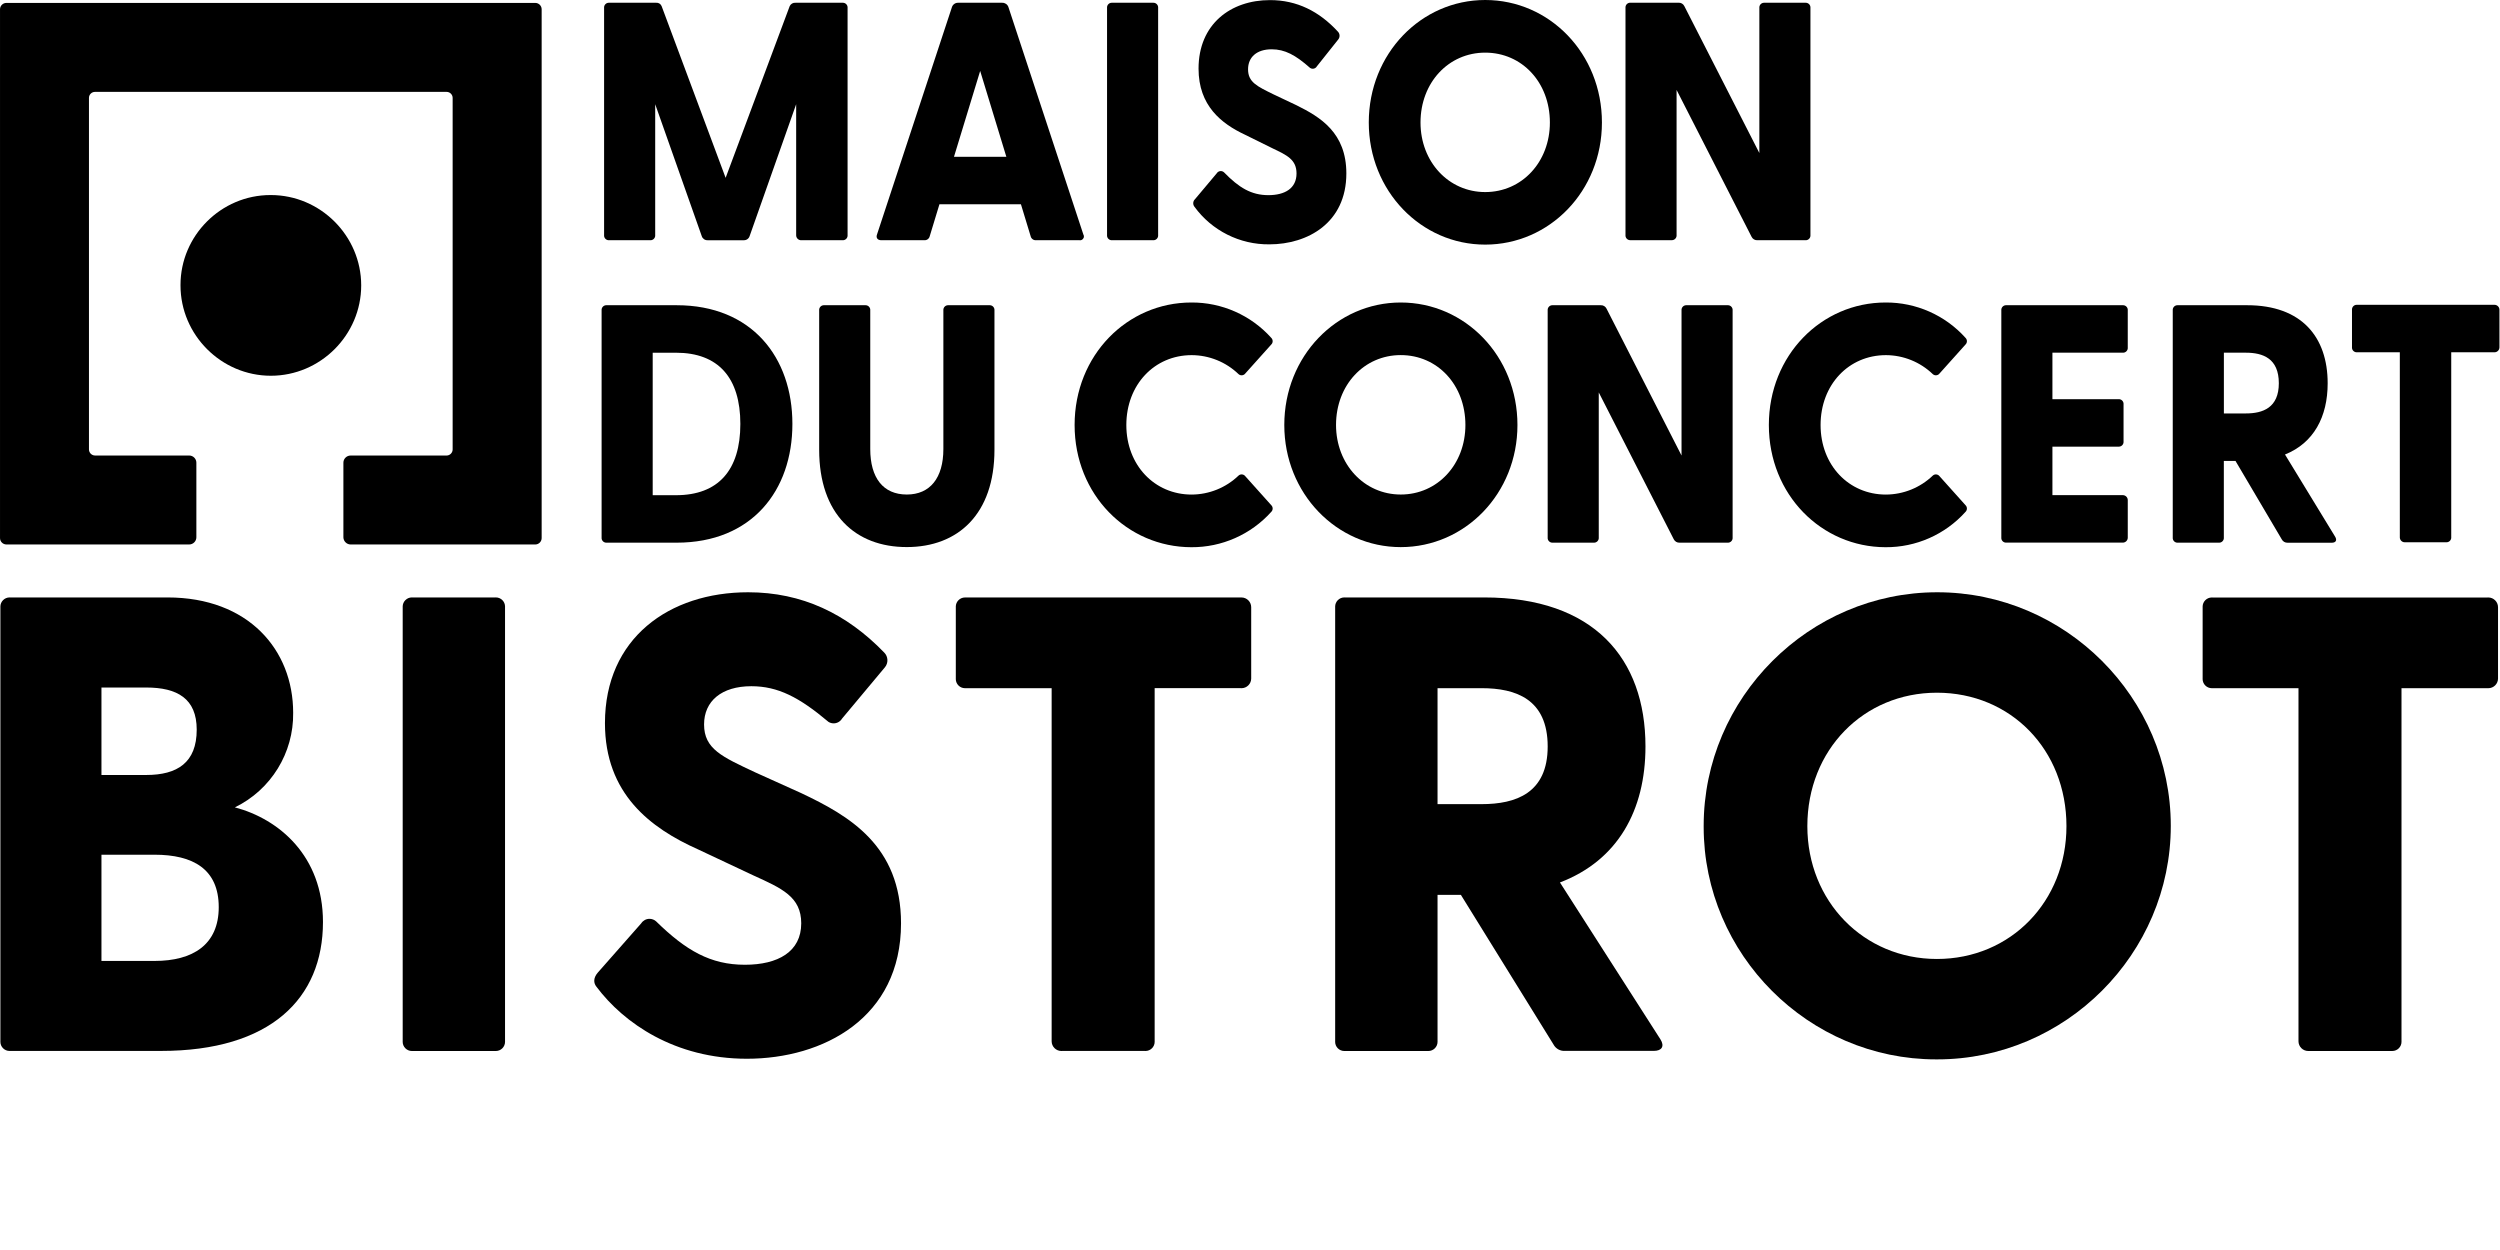
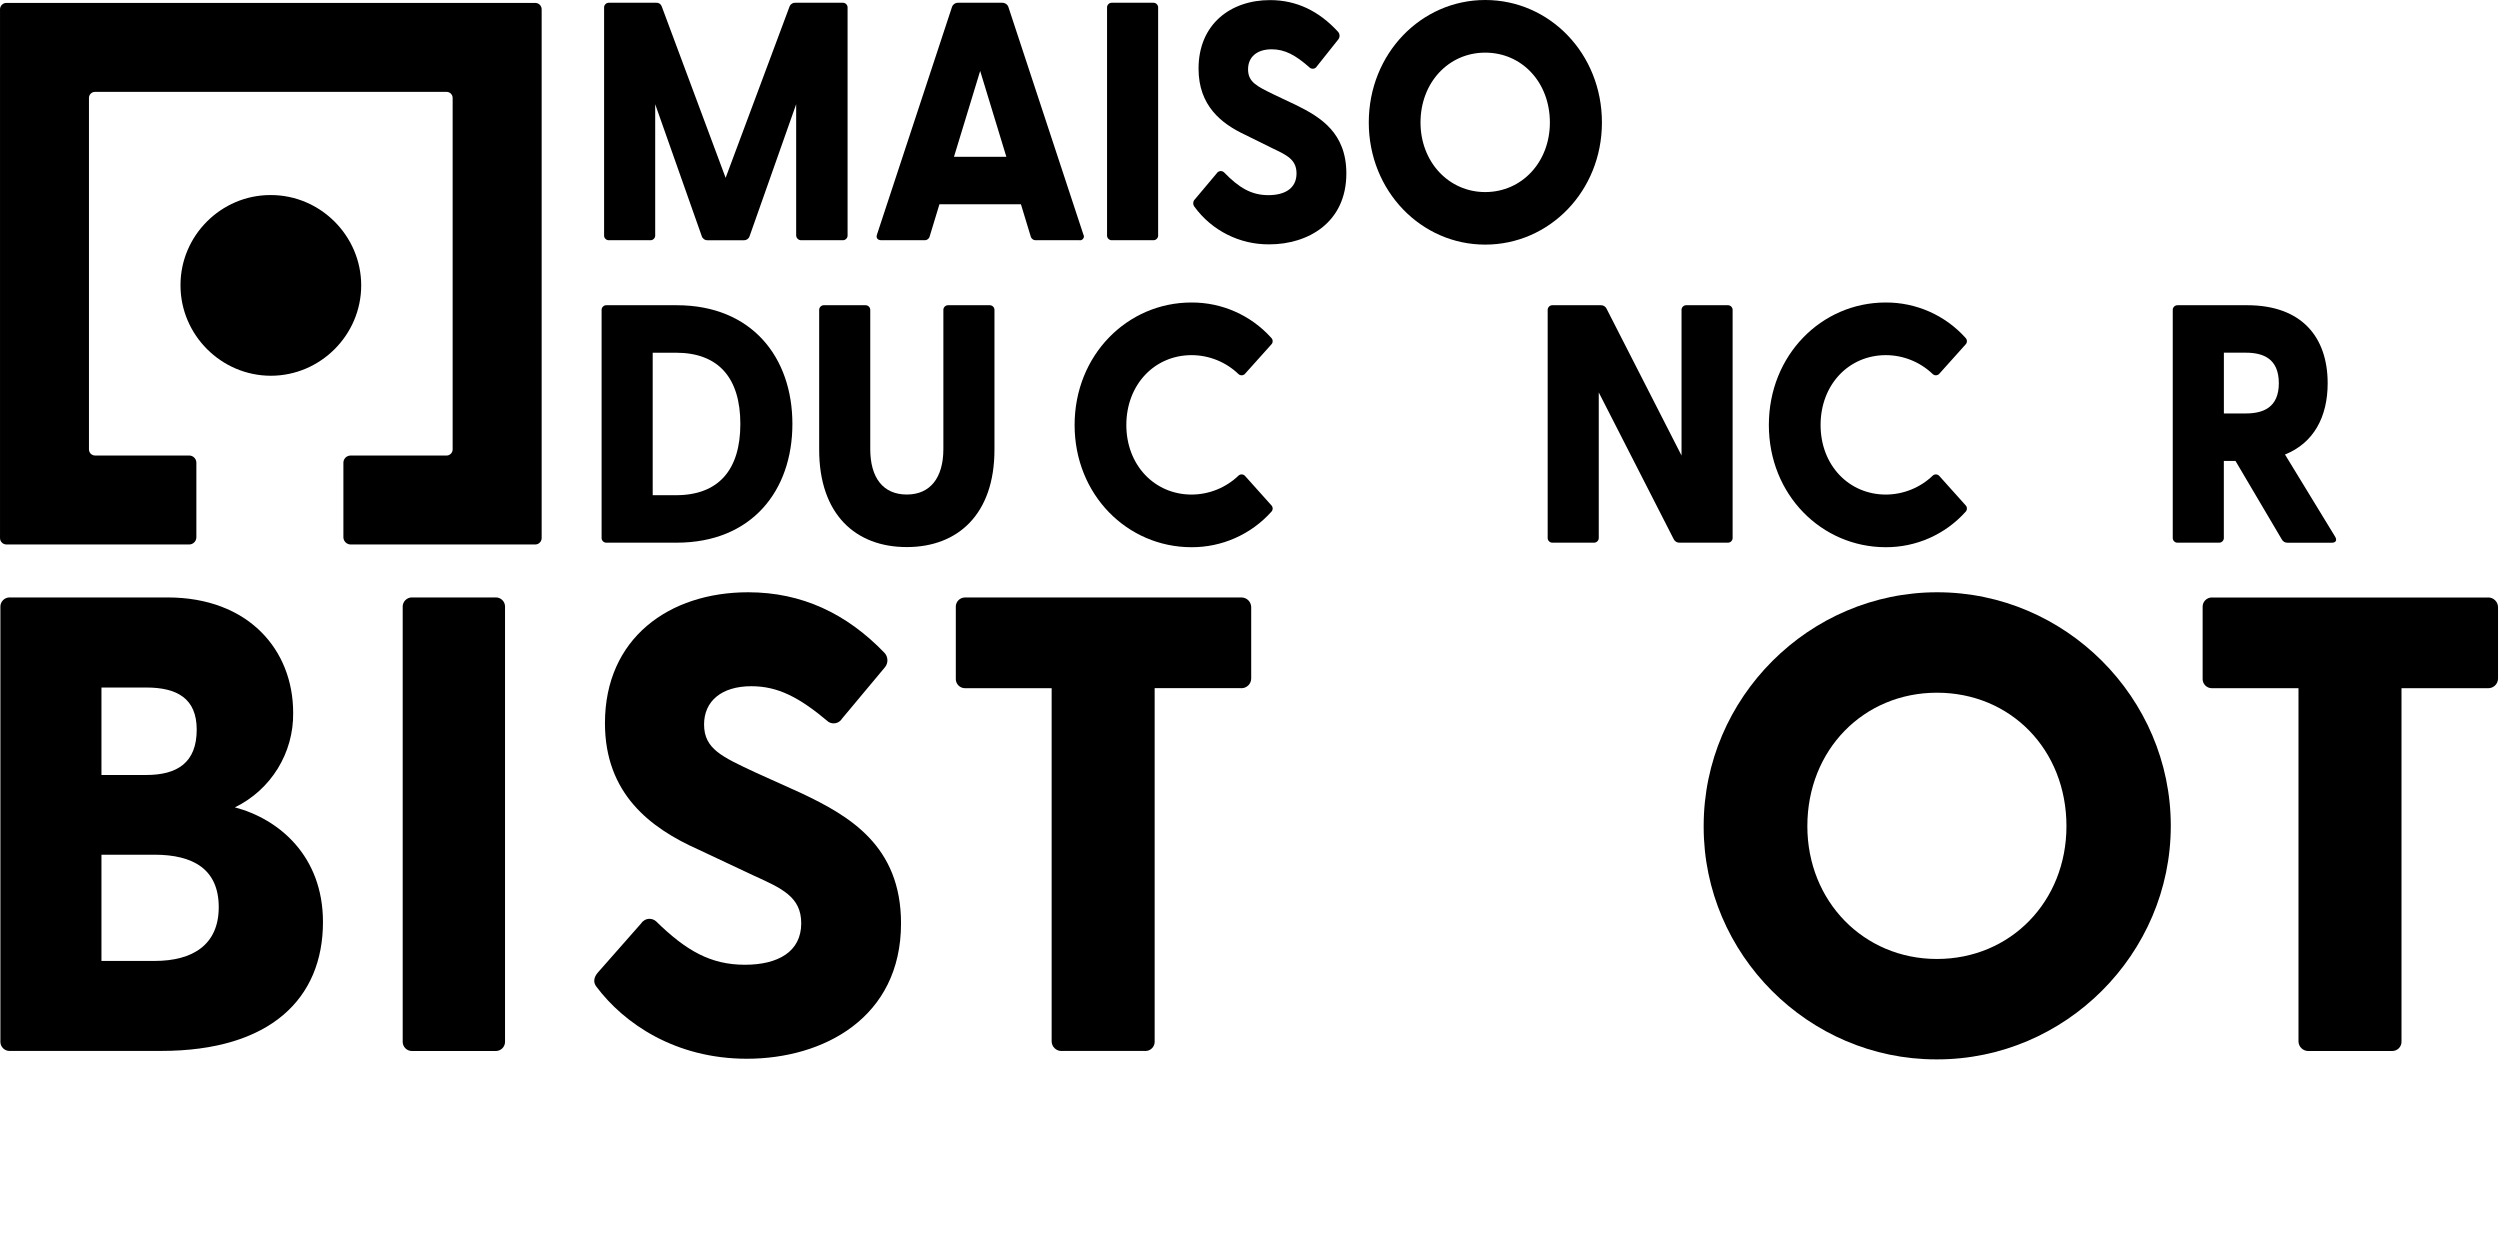
<svg xmlns="http://www.w3.org/2000/svg" width="100%" height="100%" viewBox="0 0 1000 500" version="1.1" xml:space="preserve" style="fill-rule:evenodd;clip-rule:evenodd;stroke-linejoin:round;stroke-miterlimit:2;">
  <g transform="matrix(1.592,0,0,1.592,-0.003,0)">
    <g id="Tracé_140" transform="matrix(1,0,0,1,-145.048,-162.479)">
      <path d="M145.15,424.1L145.15,315.037C145.147,314.99 145.146,314.943 145.146,314.895C145.146,313.629 146.188,312.586 147.455,312.586C147.498,312.586 147.542,312.588 147.586,312.59L187.137,312.59C207.487,312.59 218.709,325.77 218.709,341.567C218.857,351.644 213.13,360.936 204.061,365.332C215.135,368.257 226.198,377.544 226.198,394.139C226.198,413.351 213.018,426.531 185.509,426.531L147.586,426.531C147.537,426.534 147.488,426.536 147.44,426.536C146.181,426.536 145.146,425.5 145.146,424.242C145.146,424.194 145.147,424.147 145.15,424.1ZM181.776,357.2C189.595,357.2 194.476,354.1 194.476,345.807C194.476,337.999 189.593,335.222 181.776,335.222L170.542,335.222L170.542,357.2L181.776,357.2ZM183.893,403.921C193.499,403.921 200.009,399.846 200.009,390.411C200.009,380.805 193.499,377.231 183.893,377.231L170.542,377.231L170.542,403.921L183.893,403.921Z" style="fill-rule:nonzero;" />
    </g>
    <g id="Tracé_141" transform="matrix(1,0,0,1,-132.778,-162.479)">
      <path d="M233.96,424.1L233.96,315.037C233.957,314.99 233.956,314.943 233.956,314.895C233.956,313.629 234.998,312.586 236.265,312.586C236.308,312.586 236.352,312.588 236.396,312.59L257.236,312.59C257.283,312.587 257.33,312.586 257.377,312.586C258.639,312.586 259.677,313.624 259.677,314.886C259.677,314.936 259.675,314.987 259.672,315.037L259.672,424.1C259.675,424.147 259.676,424.194 259.676,424.242C259.676,425.508 258.634,426.551 257.367,426.551C257.324,426.551 257.28,426.549 257.236,426.547L236.4,426.547C236.355,426.55 236.31,426.551 236.265,426.551C234.998,426.551 233.956,425.509 233.956,424.242C233.956,424.195 233.957,424.147 233.96,424.1Z" style="fill-rule:nonzero;" />
    </g>
    <g id="Tracé_142" transform="matrix(1,0,0,1,-126.936,-162.636)">
      <path d="M276.819,410.583C276.011,409.604 276.011,408.307 277.149,406.998L288.049,394.626C288.506,393.922 289.291,393.497 290.13,393.497C290.745,393.497 291.338,393.725 291.794,394.137C299.283,401.467 305.463,405.037 314.094,405.037C322.394,405.037 328.253,401.782 328.253,394.623C328.253,387.953 323.37,385.836 316.211,382.581L302.371,376.071C290.329,370.699 278.936,362.071 278.936,344.328C278.936,322.999 295.052,311.447 314.913,311.447C328.423,311.447 339.656,316.819 349.092,326.584C350.117,327.59 350.187,329.24 349.251,330.329L338.507,343.19C338.064,343.93 337.262,344.385 336.399,344.385C335.937,344.385 335.484,344.255 335.093,344.009C327.763,337.829 322.393,335.052 315.722,335.052C308.233,335.052 303.84,338.797 303.84,344.658C303.84,350.838 308.393,352.796 316.701,356.7L328.253,361.913C340.295,367.613 353.327,375.093 353.327,394.635C353.327,418.4 333.796,428.654 314.584,428.654C296.509,428.646 283.66,419.7 276.819,410.583Z" style="fill-rule:nonzero;" />
    </g>
    <g id="Tracé_143" transform="matrix(1,0,0,1,-115.909,-162.477)">
      <path d="M380.143,424.094L380.143,335.386L358.5,335.386C358.453,335.389 358.407,335.39 358.36,335.39C357.098,335.39 356.06,334.352 356.06,333.09C356.06,333.043 356.061,332.997 356.064,332.95L356.064,315.05C356.061,315.002 356.059,314.954 356.059,314.905C356.059,313.639 357.102,312.596 358.368,312.596C358.412,312.596 358.456,312.598 358.5,312.6L427.677,312.6C427.732,312.596 427.786,312.594 427.841,312.594C429.181,312.594 430.283,313.697 430.283,315.036C430.283,315.04 430.283,315.043 430.283,315.047L430.283,332.947C430.283,332.95 430.283,332.953 430.283,332.956C430.283,334.291 429.185,335.389 427.85,335.389C427.792,335.389 427.735,335.387 427.677,335.383L406.025,335.383L406.025,424.091C406.028,424.138 406.029,424.185 406.029,424.233C406.029,425.499 404.987,426.542 403.72,426.542C403.677,426.542 403.633,426.54 403.589,426.538L382.75,426.538C382.695,426.542 382.64,426.544 382.585,426.544C381.245,426.544 380.143,425.441 380.143,424.102C380.143,424.099 380.143,424.097 380.143,424.094Z" style="fill-rule:nonzero;" />
    </g>
    <g id="Tracé_144" transform="matrix(1,0,0,1,-104.339,-162.479)">
-       <path d="M494.669,424.914L471.394,387.314L465.532,387.314L465.532,424.1C465.535,424.146 465.536,424.193 465.536,424.239C465.536,425.508 464.493,426.551 463.224,426.551C463.178,426.551 463.131,426.55 463.085,426.547L442.245,426.547C442.198,426.55 442.151,426.551 442.104,426.551C440.842,426.551 439.804,425.513 439.804,424.251C439.804,424.201 439.806,424.15 439.809,424.1L439.809,315.037C439.806,314.99 439.805,314.943 439.805,314.895C439.805,313.629 440.847,312.586 442.114,312.586C442.157,312.586 442.201,312.588 442.245,312.59L477.245,312.59C504.754,312.59 517.775,327.89 517.775,350.024C517.775,366.14 510.775,378.671 496.287,384.203L521.52,423.595C522.658,425.382 521.85,426.52 519.892,426.52L497.592,426.52C496.387,426.614 495.235,425.982 494.669,424.914ZM476.6,364.524C485.227,364.524 493.206,361.758 493.206,350.035C493.206,338.153 485.227,335.387 476.6,335.387L465.532,335.387L465.532,364.524L476.6,364.524Z" style="fill-rule:nonzero;" />
-     </g>
+       </g>
    <g id="Tracé_145" transform="matrix(1,0,0,1,-93.1,-162.636)">
      <path d="M521.16,370.213C521.16,370.185 521.16,370.158 521.16,370.13C521.16,337.938 547.65,311.447 579.843,311.447C612.035,311.447 638.526,337.938 638.526,370.13C638.526,402.323 612.035,428.813 579.843,428.813C579.815,428.813 579.788,428.813 579.76,428.813C579.693,428.813 579.626,428.813 579.56,428.813C547.522,428.813 521.16,402.451 521.16,370.413C521.16,370.347 521.16,370.28 521.16,370.213ZM579.76,403.584C598.312,403.584 612.311,389.095 612.311,370.213C612.311,351.001 598.311,336.683 579.76,336.683C561.367,336.683 547.209,351.012 547.209,370.213C547.212,389.095 561.371,403.584 579.764,403.584L579.76,403.584Z" style="fill-rule:nonzero;" />
    </g>
    <g id="Tracé_146" transform="matrix(1,0,0,1,-77.882,-162.477)">
      <path d="M655.393,424.094L655.393,335.386L633.746,335.386C633.699,335.389 633.653,335.39 633.606,335.39C632.344,335.39 631.306,334.352 631.306,333.09C631.306,333.043 631.307,332.997 631.31,332.95L631.31,315.05C631.307,315.003 631.306,314.956 631.306,314.908C631.306,313.642 632.348,312.599 633.615,312.599C633.658,312.599 633.702,312.601 633.746,312.603L702.923,312.603C702.978,312.599 703.032,312.597 703.087,312.597C704.427,312.597 705.529,313.7 705.529,315.039C705.529,315.043 705.529,315.046 705.529,315.05L705.529,332.95C705.529,332.953 705.529,332.956 705.529,332.959C705.529,334.294 704.431,335.392 703.096,335.392C703.038,335.392 702.981,335.39 702.923,335.386L681.275,335.386L681.275,424.094C681.278,424.141 681.279,424.188 681.279,424.236C681.279,425.502 680.237,426.545 678.97,426.545C678.927,426.545 678.883,426.543 678.839,426.541L658,426.541C657.945,426.545 657.89,426.547 657.835,426.547C656.495,426.547 655.393,425.444 655.393,424.105C655.393,424.101 655.393,424.098 655.393,424.094Z" style="fill-rule:nonzero;" />
    </g>
    <g id="Tracé_147" transform="matrix(1,0,0,1,-126.712,-171.391)">
      <path d="M277.87,306.467L277.87,249.355C277.867,249.323 277.866,249.292 277.866,249.26C277.866,248.612 278.399,248.079 279.047,248.079C279.061,248.079 279.074,248.08 279.088,248.08L296.718,248.08C315.646,248.08 325.809,261.203 325.809,277.911C325.809,294.619 315.657,307.742 296.718,307.742L279.088,307.742C279.074,307.742 279.061,307.743 279.047,307.743C278.399,307.743 277.866,307.21 277.866,306.562C277.866,306.53 277.867,306.499 277.87,306.467ZM296.559,295.814C307.201,295.814 312.732,289.509 312.732,277.914C312.732,266.319 307.212,260.014 296.559,260.014L290.709,260.014L290.709,295.82L296.559,295.82L296.559,295.814Z" style="fill-rule:nonzero;" />
    </g>
    <g id="Tracé_148" transform="matrix(1,0,0,1,-120.076,-171.391)">
      <path d="M325.9,284.387L325.9,249.355C325.897,249.323 325.896,249.292 325.896,249.26C325.896,248.612 326.429,248.079 327.077,248.079C327.091,248.079 327.104,248.08 327.118,248.08L337.518,248.08C337.532,248.08 337.545,248.079 337.559,248.079C338.207,248.079 338.74,248.612 338.74,249.26C338.74,249.292 338.739,249.323 338.736,249.355L338.736,284.217C338.736,291.467 341.98,295.644 347.921,295.644C353.771,295.644 357.106,291.467 357.106,284.217L357.106,249.355C357.103,249.323 357.102,249.292 357.102,249.26C357.102,248.612 357.635,248.079 358.283,248.079C358.297,248.079 358.31,248.08 358.324,248.08L368.724,248.08C368.738,248.08 368.751,248.079 368.765,248.079C369.413,248.079 369.946,248.612 369.946,249.26C369.946,249.292 369.945,249.323 369.942,249.355L369.942,284.387C369.942,300.587 360.757,308.846 347.919,308.846C335.005,308.857 325.9,300.583 325.9,284.387Z" style="fill-rule:nonzero;" />
    </g>
    <g id="Tracé_149" transform="matrix(1,0,0,1,-112.286,-171.474)">
      <path d="M382.29,278.256C382.29,260.694 395.538,247.48 411.62,247.48C419.265,247.43 426.575,250.66 431.686,256.346C431.92,256.568 432.053,256.877 432.053,257.199C432.053,257.522 431.92,257.831 431.686,258.053L425.186,265.303C424.968,265.599 424.622,265.773 424.255,265.773C423.968,265.773 423.692,265.667 423.479,265.474C420.314,262.428 416.092,260.719 411.699,260.705C402.355,260.705 395.287,268.126 395.287,278.267C395.287,288.328 402.355,295.738 411.699,295.738C416.091,295.719 420.311,294.011 423.479,290.969C423.692,290.776 423.968,290.67 424.255,290.67C424.622,290.67 424.968,290.844 425.186,291.14L431.686,298.39C431.92,298.612 432.053,298.921 432.053,299.243C432.053,299.566 431.92,299.875 431.686,300.097C426.574,305.781 419.264,309.01 411.62,308.963C395.538,308.94 382.29,295.806 382.29,278.256Z" style="fill-rule:nonzero;" />
    </g>
    <g id="Tracé_150" transform="matrix(1,0,0,1,-105.89,-171.474)">
-       <path d="M428.58,278.256C428.58,260.956 441.737,247.48 457.831,247.48C474.004,247.48 487.161,260.944 487.161,278.256C487.161,295.476 474.004,308.941 457.831,308.941C441.748,308.94 428.58,295.465 428.58,278.256ZM457.831,295.727C467.096,295.727 474.084,288.136 474.084,278.256C474.084,268.195 467.096,260.694 457.831,260.694C448.646,260.694 441.578,268.194 441.578,278.256C441.589,288.135 448.657,295.726 457.831,295.726L457.831,295.727Z" style="fill-rule:nonzero;" />
-     </g>
+       </g>
    <g id="Tracé_151" transform="matrix(1,0,0,1,-97.858,-171.391)">
      <path d="M518.406,306.888L499.558,269.988L499.558,306.466C499.561,306.498 499.562,306.529 499.562,306.561C499.562,307.209 499.029,307.742 498.381,307.742C498.367,307.742 498.354,307.741 498.34,307.741L487.94,307.741C487.926,307.741 487.913,307.742 487.899,307.742C487.251,307.742 486.718,307.209 486.718,306.561C486.718,306.529 486.719,306.498 486.722,306.466L486.722,249.355C486.719,249.323 486.718,249.292 486.718,249.26C486.718,248.612 487.251,248.079 487.899,248.079C487.913,248.079 487.926,248.08 487.94,248.08L500.05,248.08C500.663,248.042 501.241,248.38 501.507,248.934L520.355,285.844L520.355,249.355C520.352,249.323 520.351,249.292 520.351,249.26C520.351,248.612 520.884,248.079 521.532,248.079C521.546,248.079 521.559,248.08 521.573,248.08L531.973,248.08C531.987,248.08 532,248.079 532.014,248.079C532.662,248.079 533.195,248.612 533.195,249.26C533.195,249.292 533.194,249.323 533.191,249.355L533.191,306.468C533.194,306.5 533.195,306.531 533.195,306.563C533.195,307.211 532.662,307.744 532.014,307.744C532,307.744 531.987,307.743 531.973,307.743L519.863,307.743C519.251,307.775 518.676,307.438 518.406,306.888Z" style="fill-rule:nonzero;" />
    </g>
    <g id="Tracé_152" transform="matrix(1,0,0,1,-91.112,-171.474)">
      <path d="M535.55,278.256C535.55,260.694 548.798,247.48 564.88,247.48C572.525,247.43 579.835,250.66 584.946,256.346C585.18,256.568 585.313,256.877 585.313,257.199C585.313,257.522 585.18,257.831 584.946,258.053L578.446,265.303C578.228,265.599 577.882,265.773 577.515,265.773C577.228,265.773 576.952,265.667 576.739,265.474C573.574,262.428 569.352,260.719 564.959,260.705C555.615,260.705 548.547,268.126 548.547,278.267C548.547,288.328 555.615,295.738 564.959,295.738C569.351,295.719 573.571,294.01 576.739,290.969C576.952,290.776 577.228,290.67 577.515,290.67C577.882,290.67 578.228,290.844 578.446,291.14L584.946,298.39C585.18,298.612 585.313,298.921 585.313,299.243C585.313,299.566 585.18,299.875 584.946,300.097C579.834,305.781 572.524,309.011 564.88,308.963C548.8,308.94 535.55,295.806 535.55,278.256Z" style="fill-rule:nonzero;" />
    </g>
    <g id="Tracé_153" transform="matrix(1,0,0,1,-84.022,-171.391)">
-       <path d="M586.87,306.467L586.87,249.355C586.867,249.323 586.866,249.292 586.866,249.26C586.866,248.612 587.399,248.079 588.047,248.079C588.061,248.079 588.074,248.08 588.088,248.08L617.418,248.08C617.432,248.08 617.445,248.079 617.459,248.079C618.107,248.079 618.64,248.612 618.64,249.26C618.64,249.292 618.639,249.323 618.636,249.355L618.636,258.733C618.639,258.765 618.64,258.796 618.64,258.828C618.64,259.476 618.107,260.009 617.459,260.009C617.445,260.009 617.432,260.008 617.418,260.008L599.708,260.008L599.708,271.685L616.36,271.685C616.374,271.685 616.387,271.684 616.401,271.684C617.049,271.684 617.582,272.217 617.582,272.865C617.582,272.897 617.581,272.928 617.578,272.96L617.578,282.338C617.581,282.37 617.582,282.401 617.582,282.433C617.582,283.081 617.049,283.614 616.401,283.614C616.387,283.614 616.374,283.613 616.36,283.613L599.708,283.613L599.708,295.8L617.338,295.8C617.357,295.799 617.376,295.799 617.394,295.799C618.077,295.799 618.638,296.36 618.638,297.043C618.638,297.053 618.638,297.064 618.638,297.075L618.638,306.453C618.638,306.464 618.638,306.475 618.638,306.485C618.638,307.168 618.077,307.729 617.394,307.729C617.376,307.729 617.357,307.729 617.338,307.728L588.088,307.728C588.069,307.729 588.051,307.729 588.032,307.729C587.392,307.729 586.866,307.203 586.866,306.563C586.866,306.531 586.867,306.499 586.87,306.467Z" style="fill-rule:nonzero;" />
-     </g>
+       </g>
    <g id="Tracé_154" transform="matrix(1,0,0,1,-78.794,-171.391)">
      <path d="M652.094,306.888L640.474,287.2L637.549,287.2L637.549,306.469C637.552,306.501 637.553,306.532 637.553,306.564C637.553,307.212 637.02,307.745 636.372,307.745C636.358,307.745 636.345,307.744 636.331,307.744L625.931,307.744C625.917,307.744 625.904,307.745 625.89,307.745C625.242,307.745 624.709,307.212 624.709,306.564C624.709,306.532 624.71,306.501 624.713,306.469L624.713,249.355C624.71,249.323 624.709,249.292 624.709,249.26C624.709,248.612 625.242,248.079 625.89,248.079C625.904,248.079 625.917,248.08 625.931,248.08L643.4,248.08C657.126,248.08 663.636,256.093 663.636,267.69C663.636,276.124 660.142,282.69 652.915,285.59L665.5,306.217C666.069,307.15 665.659,307.754 664.692,307.754L653.562,307.754C652.946,307.78 652.369,307.44 652.094,306.888ZM643.08,275.27C647.38,275.27 651.366,273.825 651.366,267.678C651.366,261.452 647.382,260.007 643.08,260.007L637.56,260.007L637.56,275.27L643.08,275.27Z" style="fill-rule:nonzero;" />
    </g>
    <g id="Tracé_155" transform="matrix(1,0,0,1,-73.327,-171.404)">
-       <path d="M676.3,306.377L676.3,259.918L665.5,259.918C665.486,259.918 665.473,259.919 665.459,259.919C664.811,259.919 664.278,259.386 664.278,258.738C664.278,258.706 664.279,258.675 664.282,258.643L664.282,249.265C664.279,249.233 664.278,249.202 664.278,249.17C664.278,248.522 664.811,247.989 665.459,247.989C665.473,247.989 665.486,247.99 665.5,247.99L700.03,247.99C700.049,247.989 700.068,247.989 700.086,247.989C700.769,247.989 701.33,248.55 701.33,249.233C701.33,249.243 701.33,249.254 701.33,249.265L701.33,258.643C701.33,258.654 701.33,258.665 701.33,258.675C701.33,259.358 700.769,259.919 700.086,259.919C700.068,259.919 700.049,259.919 700.03,259.918L689.217,259.918L689.217,306.377C689.22,306.408 689.221,306.44 689.221,306.472C689.221,307.12 688.688,307.653 688.04,307.653C688.027,307.653 688.013,307.652 688,307.652L677.6,307.652C677.577,307.653 677.553,307.654 677.53,307.654C676.855,307.654 676.299,307.098 676.299,306.423C676.299,306.408 676.299,306.392 676.3,306.377Z" style="fill-rule:nonzero;" />
-     </g>
+       </g>
    <g id="Tracé_156" transform="matrix(1,0,0,1,-126.636,-180.616)">
      <path d="M278.42,239.7L278.42,182.585C278.417,182.553 278.416,182.522 278.416,182.49C278.416,181.842 278.949,181.309 279.597,181.309C279.611,181.309 279.624,181.31 279.638,181.31L291.5,181.31C292.097,181.253 292.663,181.604 292.877,182.164L308.957,225.3L325.051,182.164C325.308,181.597 325.899,181.253 326.519,181.31L338.379,181.31C338.393,181.31 338.406,181.309 338.42,181.309C339.068,181.309 339.601,181.842 339.601,182.49C339.601,182.522 339.6,182.553 339.597,182.585L339.597,239.7C339.6,239.732 339.601,239.763 339.601,239.795C339.601,240.443 339.068,240.976 338.42,240.976C338.406,240.976 338.393,240.975 338.379,240.975L327.979,240.975C327.96,240.976 327.941,240.976 327.923,240.976C327.24,240.976 326.679,240.415 326.679,239.732C326.679,239.722 326.679,239.711 326.679,239.7L326.679,206.8L314.979,239.954C314.777,240.58 314.18,241 313.522,240.978L304.417,240.978C303.759,241 303.162,240.58 302.96,239.954L291.26,206.8L291.26,239.7C291.263,239.732 291.264,239.763 291.264,239.795C291.264,240.443 290.731,240.976 290.083,240.976C290.069,240.976 290.056,240.975 290.042,240.975L279.642,240.975C279.627,240.976 279.612,240.976 279.597,240.976C278.949,240.976 278.416,240.443 278.416,239.795C278.416,239.763 278.417,239.732 278.42,239.7Z" style="fill-rule:nonzero;" />
    </g>
    <g id="Tracé_157" transform="matrix(1,0,0,1,-118.324,-180.616)">
      <path d="M338.682,239.527L357.53,182.335C357.772,181.699 358.398,181.285 359.078,181.311L370.129,181.311C370.809,181.288 371.433,181.7 371.677,182.335L390.525,239.527C390.617,239.677 390.665,239.85 390.665,240.027C390.665,240.553 390.232,240.986 389.706,240.986C389.653,240.986 389.599,240.981 389.546,240.972L378.654,240.972C378.005,241.028 377.41,240.585 377.277,239.948L374.841,231.935L354.366,231.935L351.93,239.948C351.794,240.584 351.201,241.025 350.553,240.972L339.74,240.972C338.841,240.972 338.363,240.38 338.682,239.527ZM371.176,220.008L364.6,198.439L358.021,220.007L371.176,220.008Z" style="fill-rule:nonzero;" />
    </g>
    <g id="Tracé_158" transform="matrix(1,0,0,1,-111.296,-180.616)">
      <path d="M389.45,239.7L389.45,182.585C389.447,182.553 389.446,182.522 389.446,182.49C389.446,181.842 389.979,181.309 390.627,181.309C390.641,181.309 390.654,181.31 390.668,181.31L401.068,181.31C401.082,181.31 401.095,181.309 401.109,181.309C401.757,181.309 402.29,181.842 402.29,182.49C402.29,182.522 402.289,182.553 402.286,182.585L402.286,239.7C402.289,239.732 402.29,239.763 402.29,239.795C402.29,240.443 401.757,240.976 401.109,240.976C401.095,240.976 401.082,240.975 401.068,240.975L390.668,240.975C390.654,240.975 390.641,240.976 390.627,240.976C389.979,240.976 389.446,240.443 389.446,239.795C389.446,239.763 389.447,239.732 389.45,239.7Z" style="fill-rule:nonzero;" />
    </g>
    <g id="Tracé_159" transform="matrix(1,0,0,1,-108.668,-180.697)">
      <path d="M408.765,232.62C408.328,232.05 408.397,231.231 408.924,230.742L414.364,224.266C414.58,223.902 414.973,223.678 415.396,223.678C415.708,223.678 416.007,223.799 416.231,224.016C419.964,227.852 423.06,229.73 427.362,229.73C431.505,229.73 434.43,228.023 434.43,224.278C434.43,220.784 431.994,219.678 428.421,217.973L421.512,214.559C415.503,211.748 409.812,207.229 409.812,197.942C409.812,186.777 417.859,180.722 427.772,180.722C434.521,180.722 440.121,183.533 444.833,188.655C445.347,189.192 445.381,190.036 444.913,190.613L439.552,197.351C439.344,197.733 438.942,197.972 438.506,197.972C438.271,197.972 438.041,197.903 437.845,197.772C434.192,194.528 431.505,193.083 428.182,193.083C424.449,193.083 422.252,195.041 422.252,198.114C422.252,201.358 424.528,202.382 428.671,204.419L434.441,207.151C440.45,210.133 446.949,214.06 446.949,224.28C446.949,236.72 437.195,242.092 427.612,242.092C420.172,242.176 413.137,238.64 408.765,232.62Z" style="fill-rule:nonzero;" />
    </g>
    <g id="Tracé_160" transform="matrix(1,0,0,1,-103.314,-180.7)">
      <path d="M447.23,211.476C447.23,194.176 460.387,180.7 476.481,180.7C492.654,180.7 505.811,194.164 505.811,211.476C505.811,228.696 492.654,242.161 476.481,242.161C460.4,242.172 447.23,228.7 447.23,211.476ZM476.481,228.958C485.746,228.958 492.734,221.367 492.734,211.487C492.734,201.426 485.746,193.925 476.481,193.925C467.296,193.925 460.228,201.425 460.228,211.487C460.228,221.366 467.3,228.958 476.481,228.958Z" style="fill-rule:nonzero;" />
    </g>
    <g id="Tracé_161" transform="matrix(1,0,0,1,-95.485,-180.617)">
-       <path d="M535.586,240.12L516.738,203.21L516.738,239.688C516.741,239.72 516.742,239.751 516.742,239.783C516.742,240.431 516.209,240.964 515.561,240.964C515.547,240.964 515.534,240.963 515.52,240.963L505.12,240.963C505.106,240.963 505.093,240.964 505.079,240.964C504.431,240.964 503.898,240.431 503.898,239.783C503.898,239.751 503.899,239.72 503.902,239.688L503.902,182.575C503.899,182.543 503.898,182.512 503.898,182.48C503.898,181.832 504.431,181.299 505.079,181.299C505.093,181.299 505.106,181.3 505.12,181.3L517.23,181.3C517.843,181.262 518.421,181.6 518.687,182.154L537.535,219.064L537.535,182.586C537.532,182.554 537.531,182.523 537.531,182.491C537.531,181.843 538.064,181.31 538.712,181.31C538.726,181.31 538.739,181.311 538.753,181.311L549.153,181.311C549.167,181.311 549.18,181.31 549.194,181.31C549.842,181.31 550.375,181.843 550.375,182.491C550.375,182.523 550.374,182.554 550.371,182.586L550.371,239.7C550.374,239.732 550.375,239.763 550.375,239.795C550.375,240.443 549.842,240.976 549.194,240.976C549.18,240.976 549.167,240.975 549.153,240.975L537.043,240.975C536.43,241.013 535.852,240.674 535.586,240.12Z" style="fill-rule:nonzero;" />
-     </g>
+       </g>
    <g id="Tracé_162" transform="matrix(1,0,0,1,-145.06,-180.612)">
      <path d="M233.165,317.418L279.556,317.418C280.432,317.413 281.151,316.694 281.156,315.818L281.156,182.945C281.156,182.067 280.434,181.345 279.556,181.345L146.665,181.345C145.787,181.345 145.065,182.067 145.065,182.945L145.065,315.813C145.07,316.689 145.789,317.408 146.665,317.413L192.6,317.413C193.587,317.413 194.4,316.6 194.4,315.613L194.4,296.863C194.4,295.876 193.587,295.063 192.6,295.063L168.939,295.063C168.104,295.059 167.418,294.373 167.414,293.538L167.414,205.2C167.414,204.377 168.091,203.7 168.914,203.7L257.292,203.7C258.113,203.704 258.788,204.379 258.792,205.2L258.792,293.544C258.788,294.379 258.102,295.065 257.267,295.069L233.142,295.069C232.155,295.069 231.342,295.882 231.342,296.869L231.342,315.62C231.363,316.608 232.177,317.411 233.165,317.418Z" style="fill-rule:nonzero;" />
    </g>
    <g id="Tracé_163" transform="matrix(1,0,0,1,-139.555,-174.751)">
-       <path d="M207.582,223.76C207.591,223.76 207.601,223.76 207.61,223.76C220.063,223.76 230.31,234.007 230.31,246.46C230.31,258.913 220.063,269.16 207.61,269.16C195.157,269.16 184.91,258.913 184.91,246.46C184.91,246.451 184.91,246.441 184.91,246.432C184.91,246.403 184.91,246.374 184.91,246.345C184.91,233.955 195.105,223.76 207.495,223.76C207.524,223.76 207.553,223.76 207.582,223.76Z" style="fill-rule:nonzero;" />
+       <path d="M207.582,223.76C207.591,223.76 207.601,223.76 207.61,223.76C220.063,223.76 230.31,234.007 230.31,246.46C230.31,258.913 220.063,269.16 207.61,269.16C195.157,269.16 184.91,258.913 184.91,246.46C184.91,246.451 184.91,246.441 184.91,246.432C184.91,246.403 184.91,246.374 184.91,246.345C184.91,233.955 195.105,223.76 207.495,223.76Z" style="fill-rule:nonzero;" />
    </g>
  </g>
</svg>